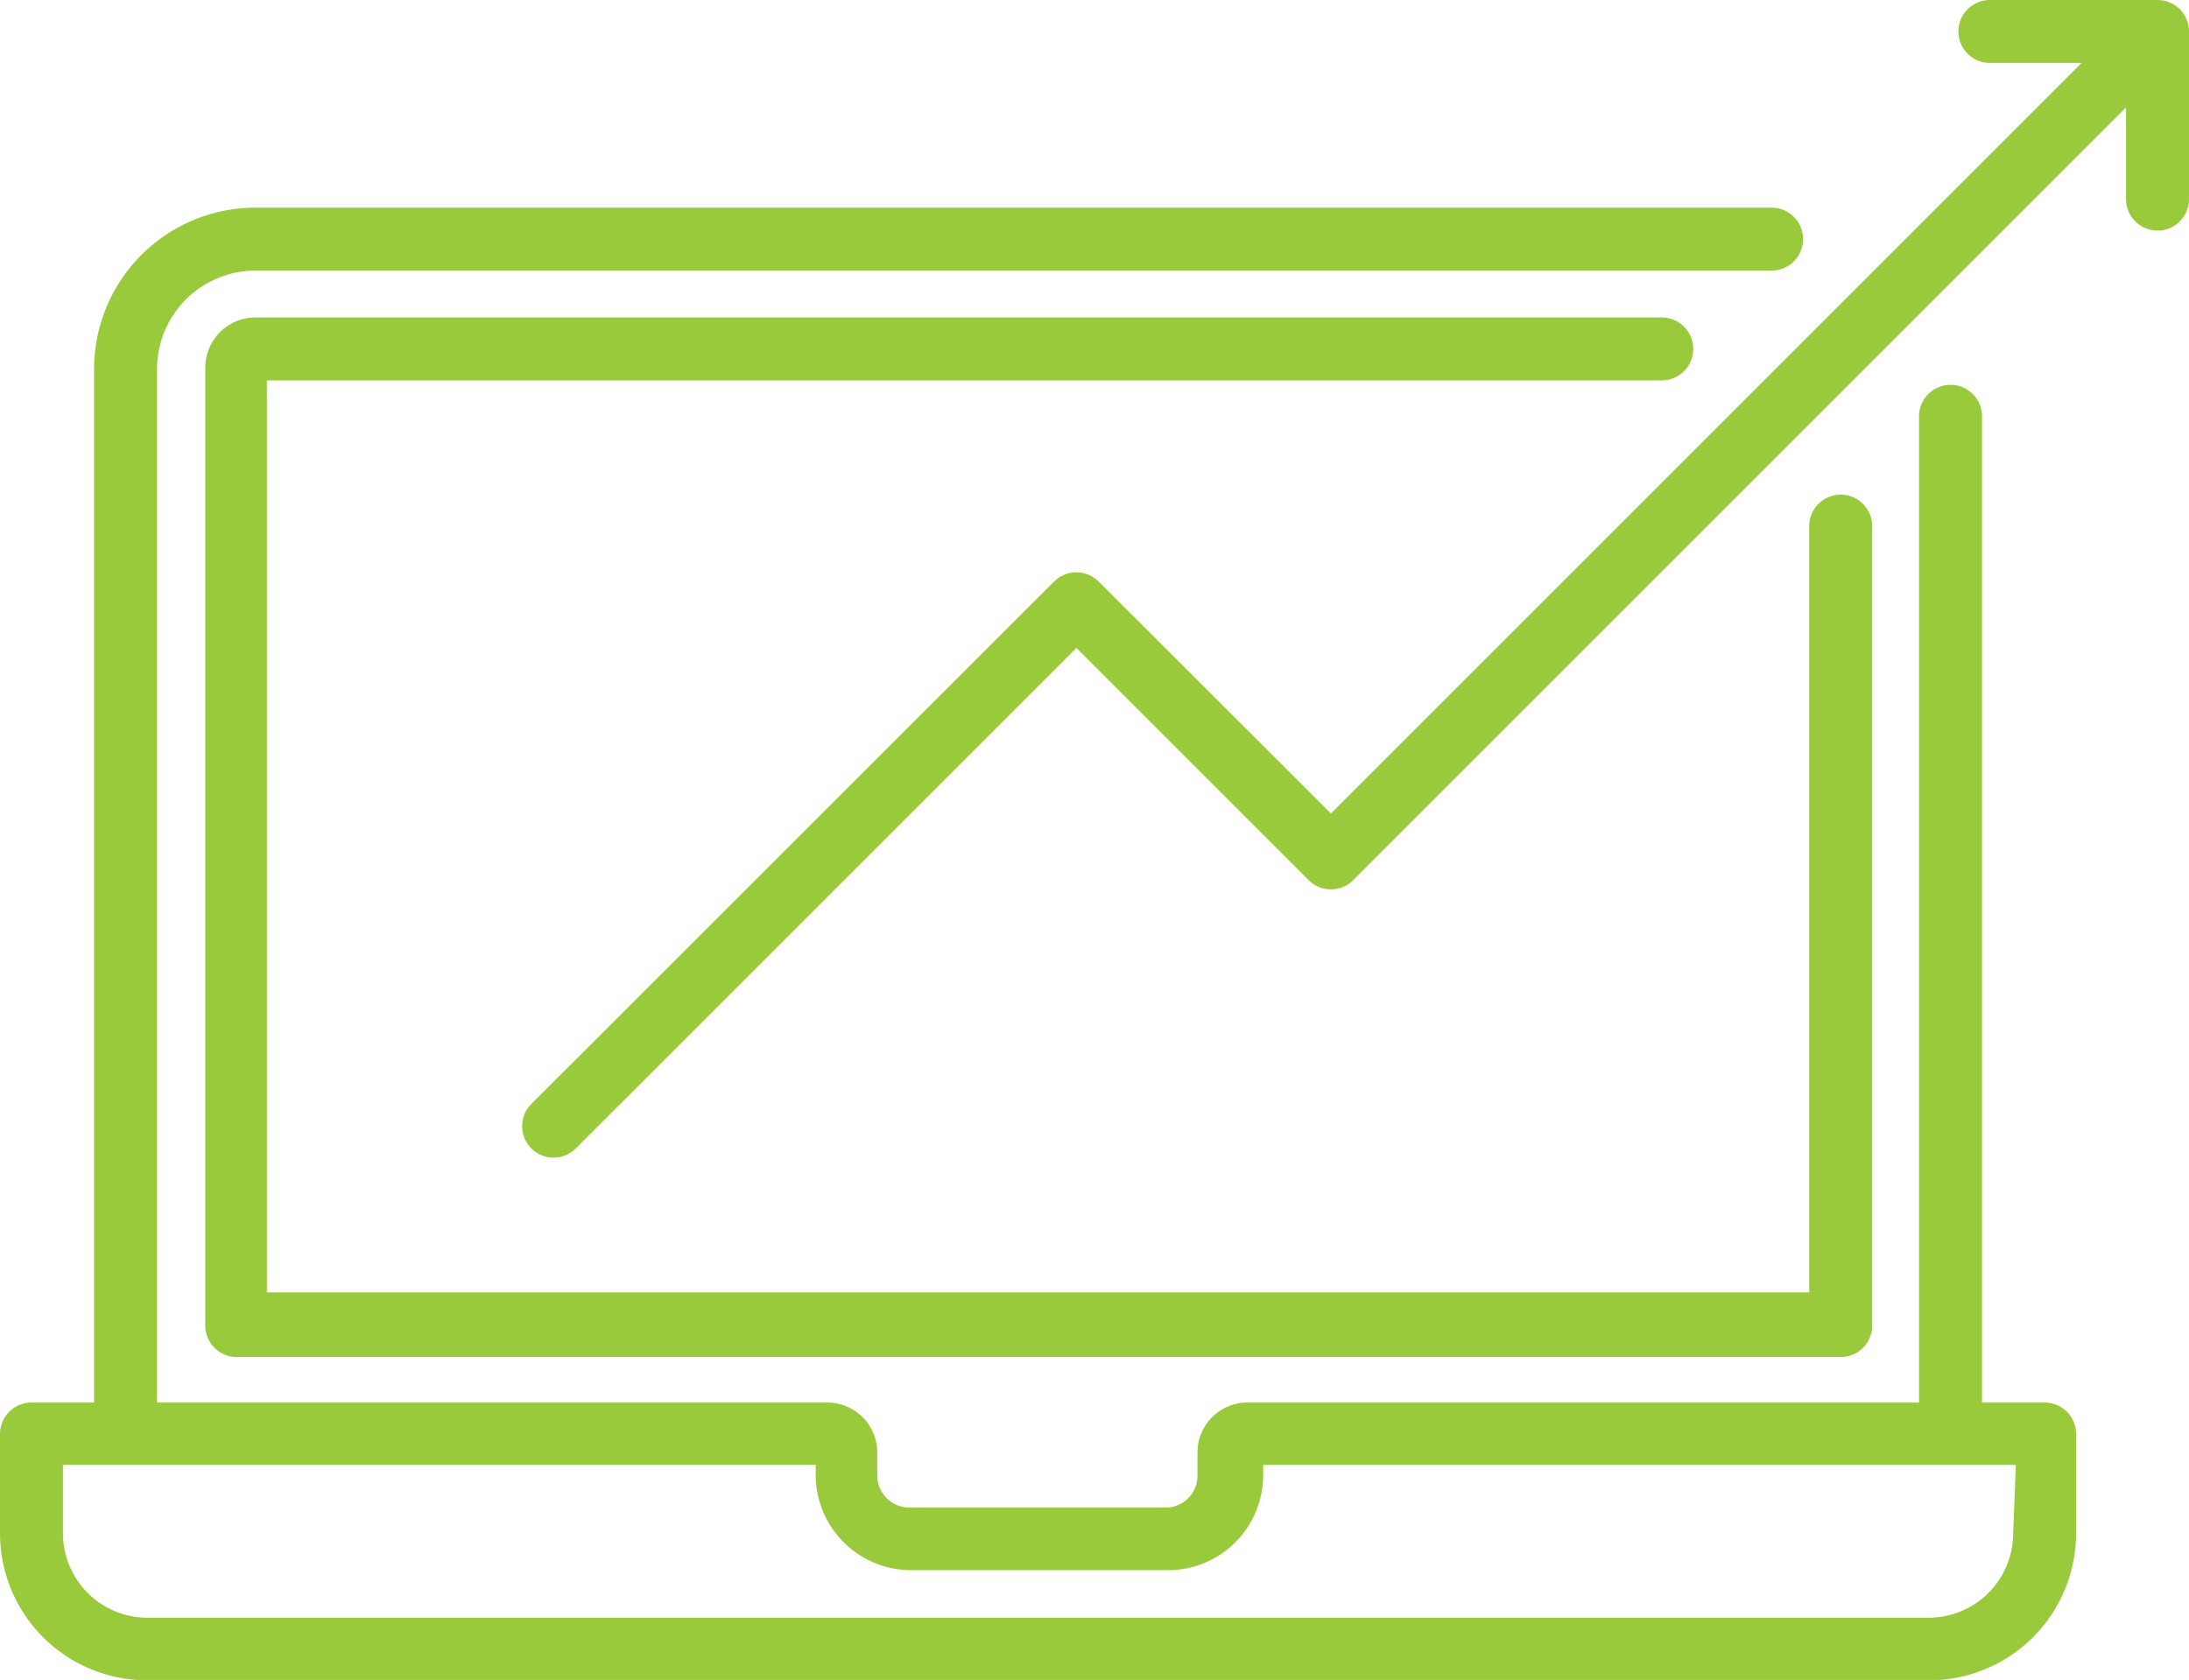
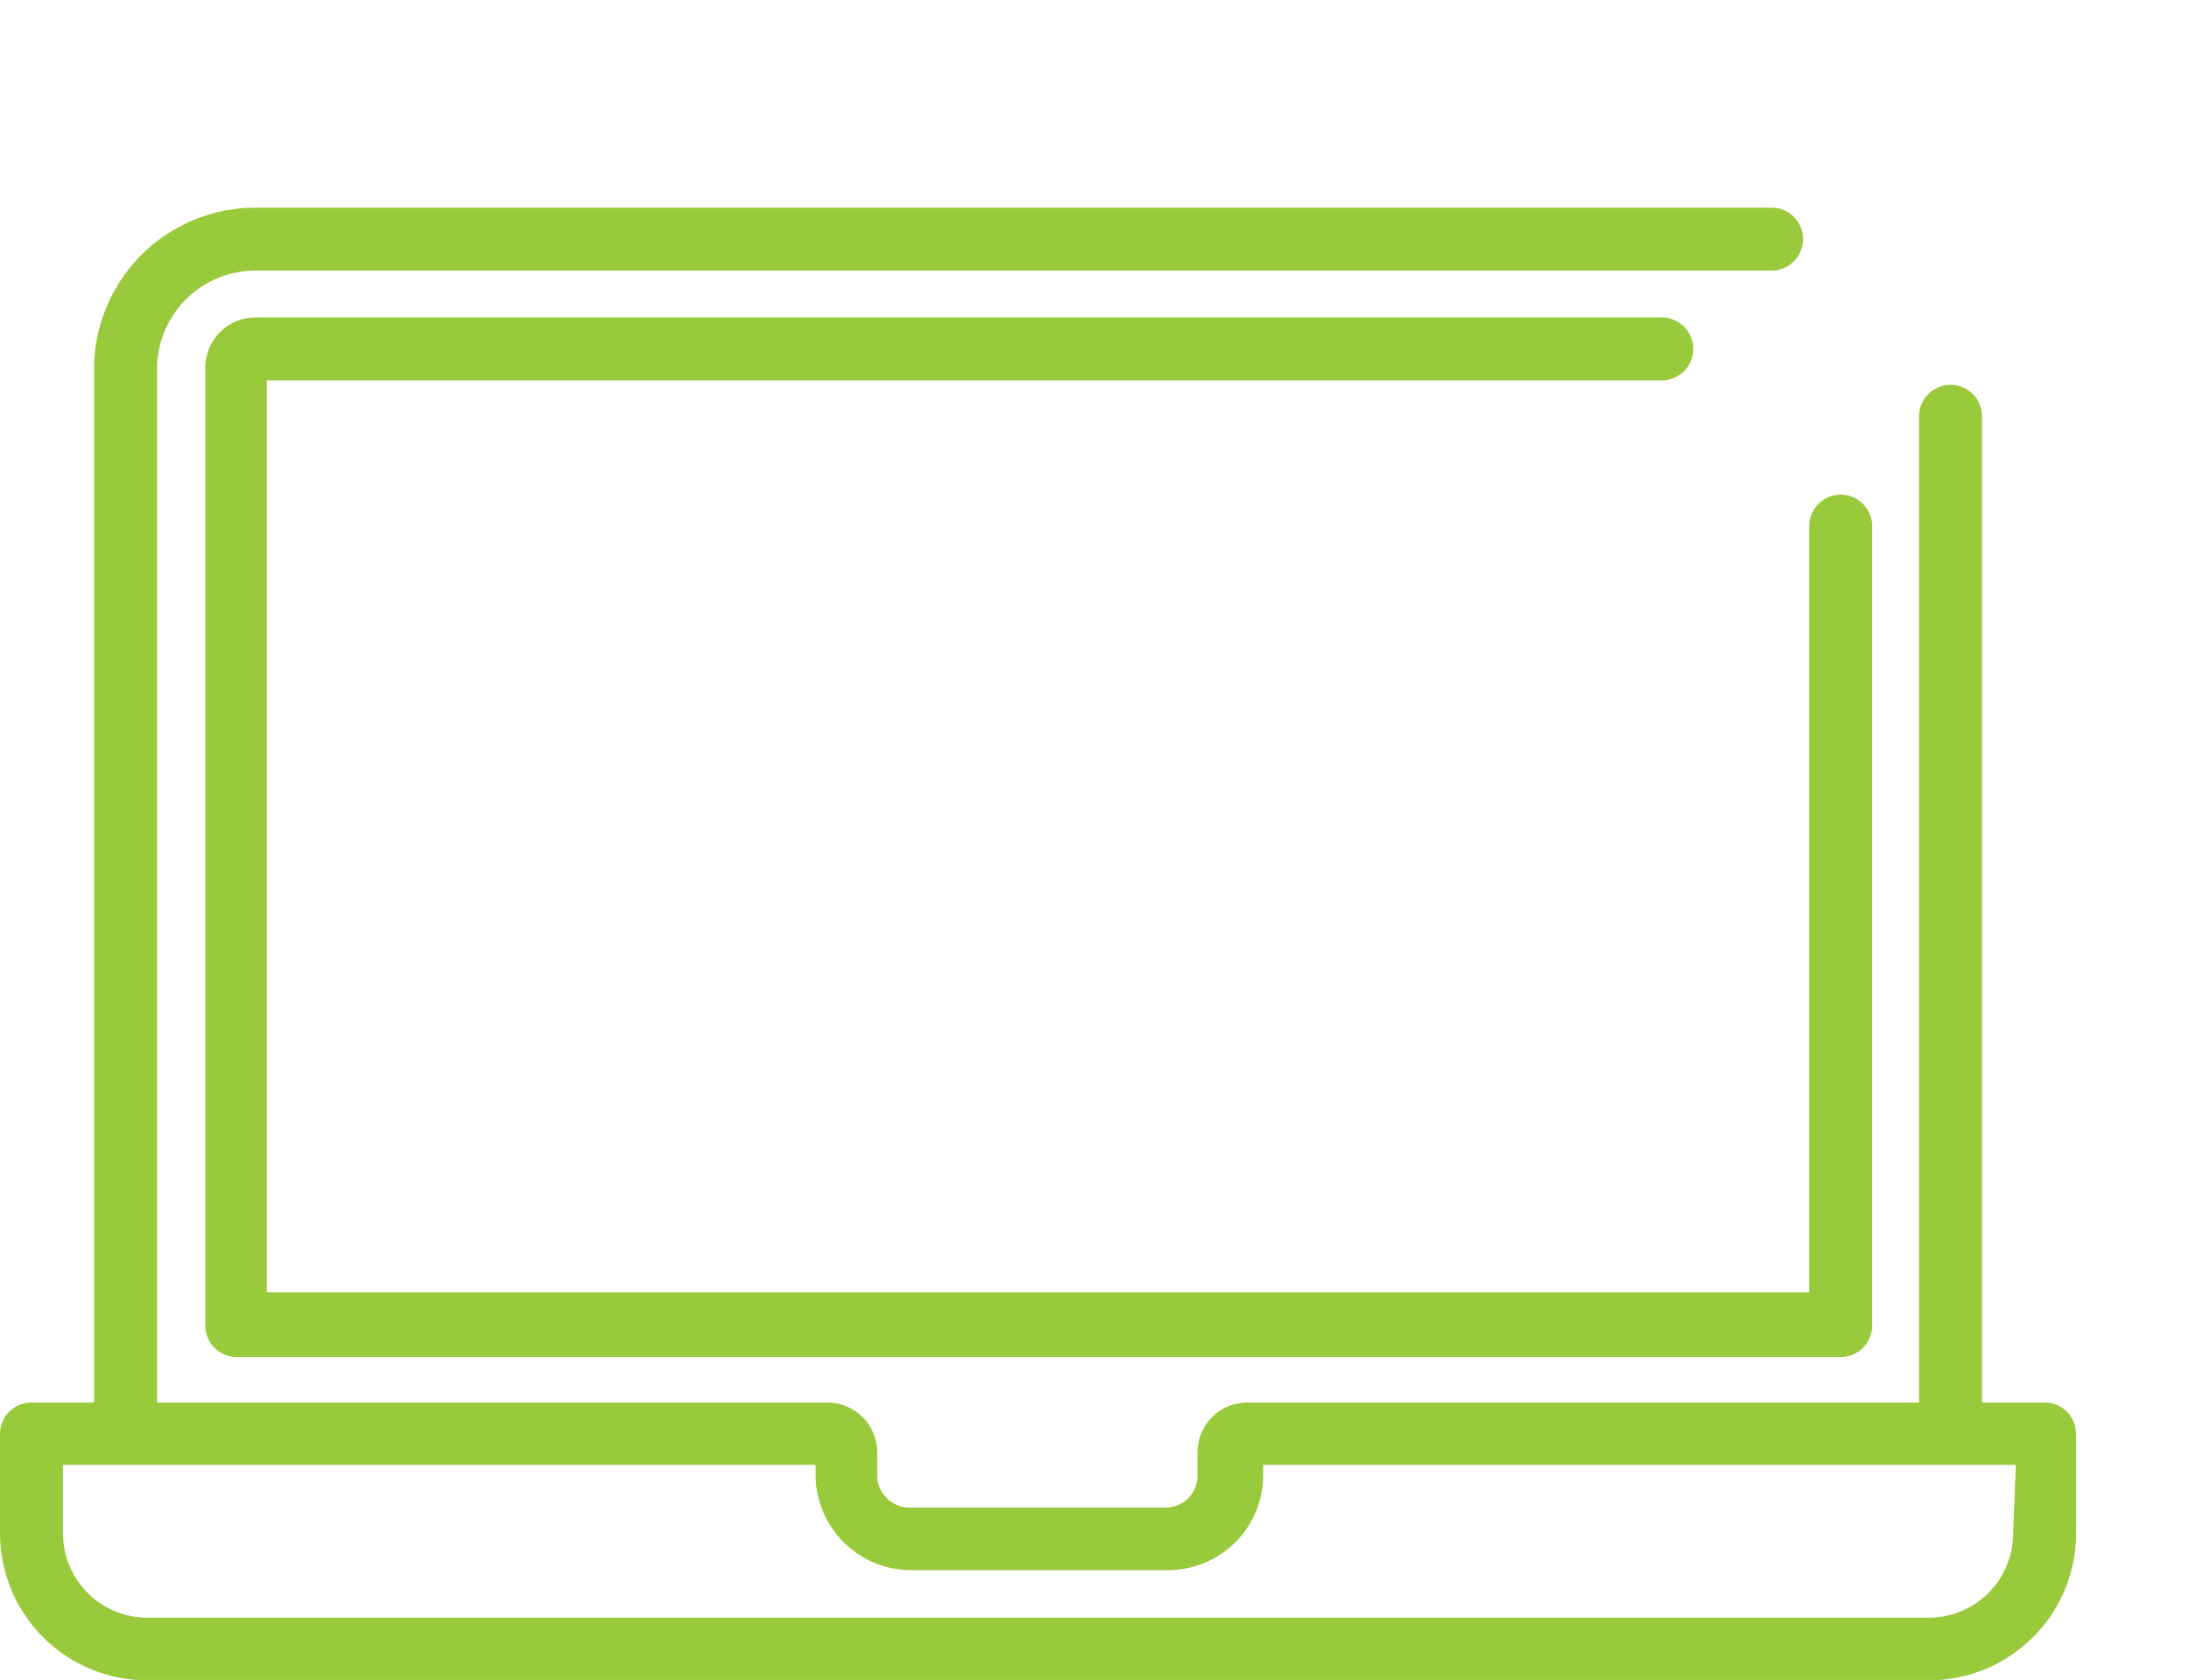
<svg xmlns="http://www.w3.org/2000/svg" viewBox="0 0 63.98 49.11">
  <defs>
    <style>.cls-1{fill:#99ca3c;}</style>
  </defs>
  <title>icon-digital-marketing</title>
  <g id="Layer_2" data-name="Layer 2">
    <g id="Layer_1-2" data-name="Layer 1">
-       <path class="cls-1" d="M63.06,0h-4.9a.92.92,0,0,0,0,1.84h2.68L38.9,23.78,32.11,17a.92.92,0,0,0-1.3,0L15.53,32.27a.92.92,0,0,0,0,1.3.91.91,0,0,0,.65.27.92.92,0,0,0,.65-.27L31.46,18.94l6.79,6.79a.92.92,0,0,0,1.3,0L62.14,3.14V5.82a.92.92,0,1,0,1.84,0V.92A.92.92,0,0,0,63.06,0Z" />
      <path class="cls-1" d="M48.57,11.12a.92.92,0,1,0,0-1.84H7.43A1.47,1.47,0,0,0,6,10.75v28a.92.92,0,0,0,.92.92H53.8a.92.92,0,0,0,.92-.92V15.38a.92.92,0,0,0-1.84,0v22.4H7.8V11.12Z" />
      <path class="cls-1" d="M59.76,41H57.93V12.17a.92.92,0,0,0-1.84,0V41H36.5A1.46,1.46,0,0,0,35,42.45v.69a.93.93,0,0,1-.93.93H26.58a.94.94,0,0,1-.94-.94v-.45h0v-.23A1.46,1.46,0,0,0,24.18,41H4.59V10.79A2.88,2.88,0,0,1,7.47,7.91H51.78a.92.92,0,1,0,0-1.84H7.47a4.72,4.72,0,0,0-4.72,4.71V41H.92a.92.92,0,0,0-.92.92v2.9a4.3,4.3,0,0,0,4.3,4.3H56.38a4.3,4.3,0,0,0,4.3-4.3v-2.9A.92.92,0,0,0,59.76,41Zm-.92,3.82a2.47,2.47,0,0,1-2.46,2.47H4.3a2.47,2.47,0,0,1-2.46-2.47v-2h22v.23h0v.07a2.79,2.79,0,0,0,2.78,2.78h7.53a2.78,2.78,0,0,0,2.77-2.78v-.3h22Z" />
    </g>
  </g>
</svg>